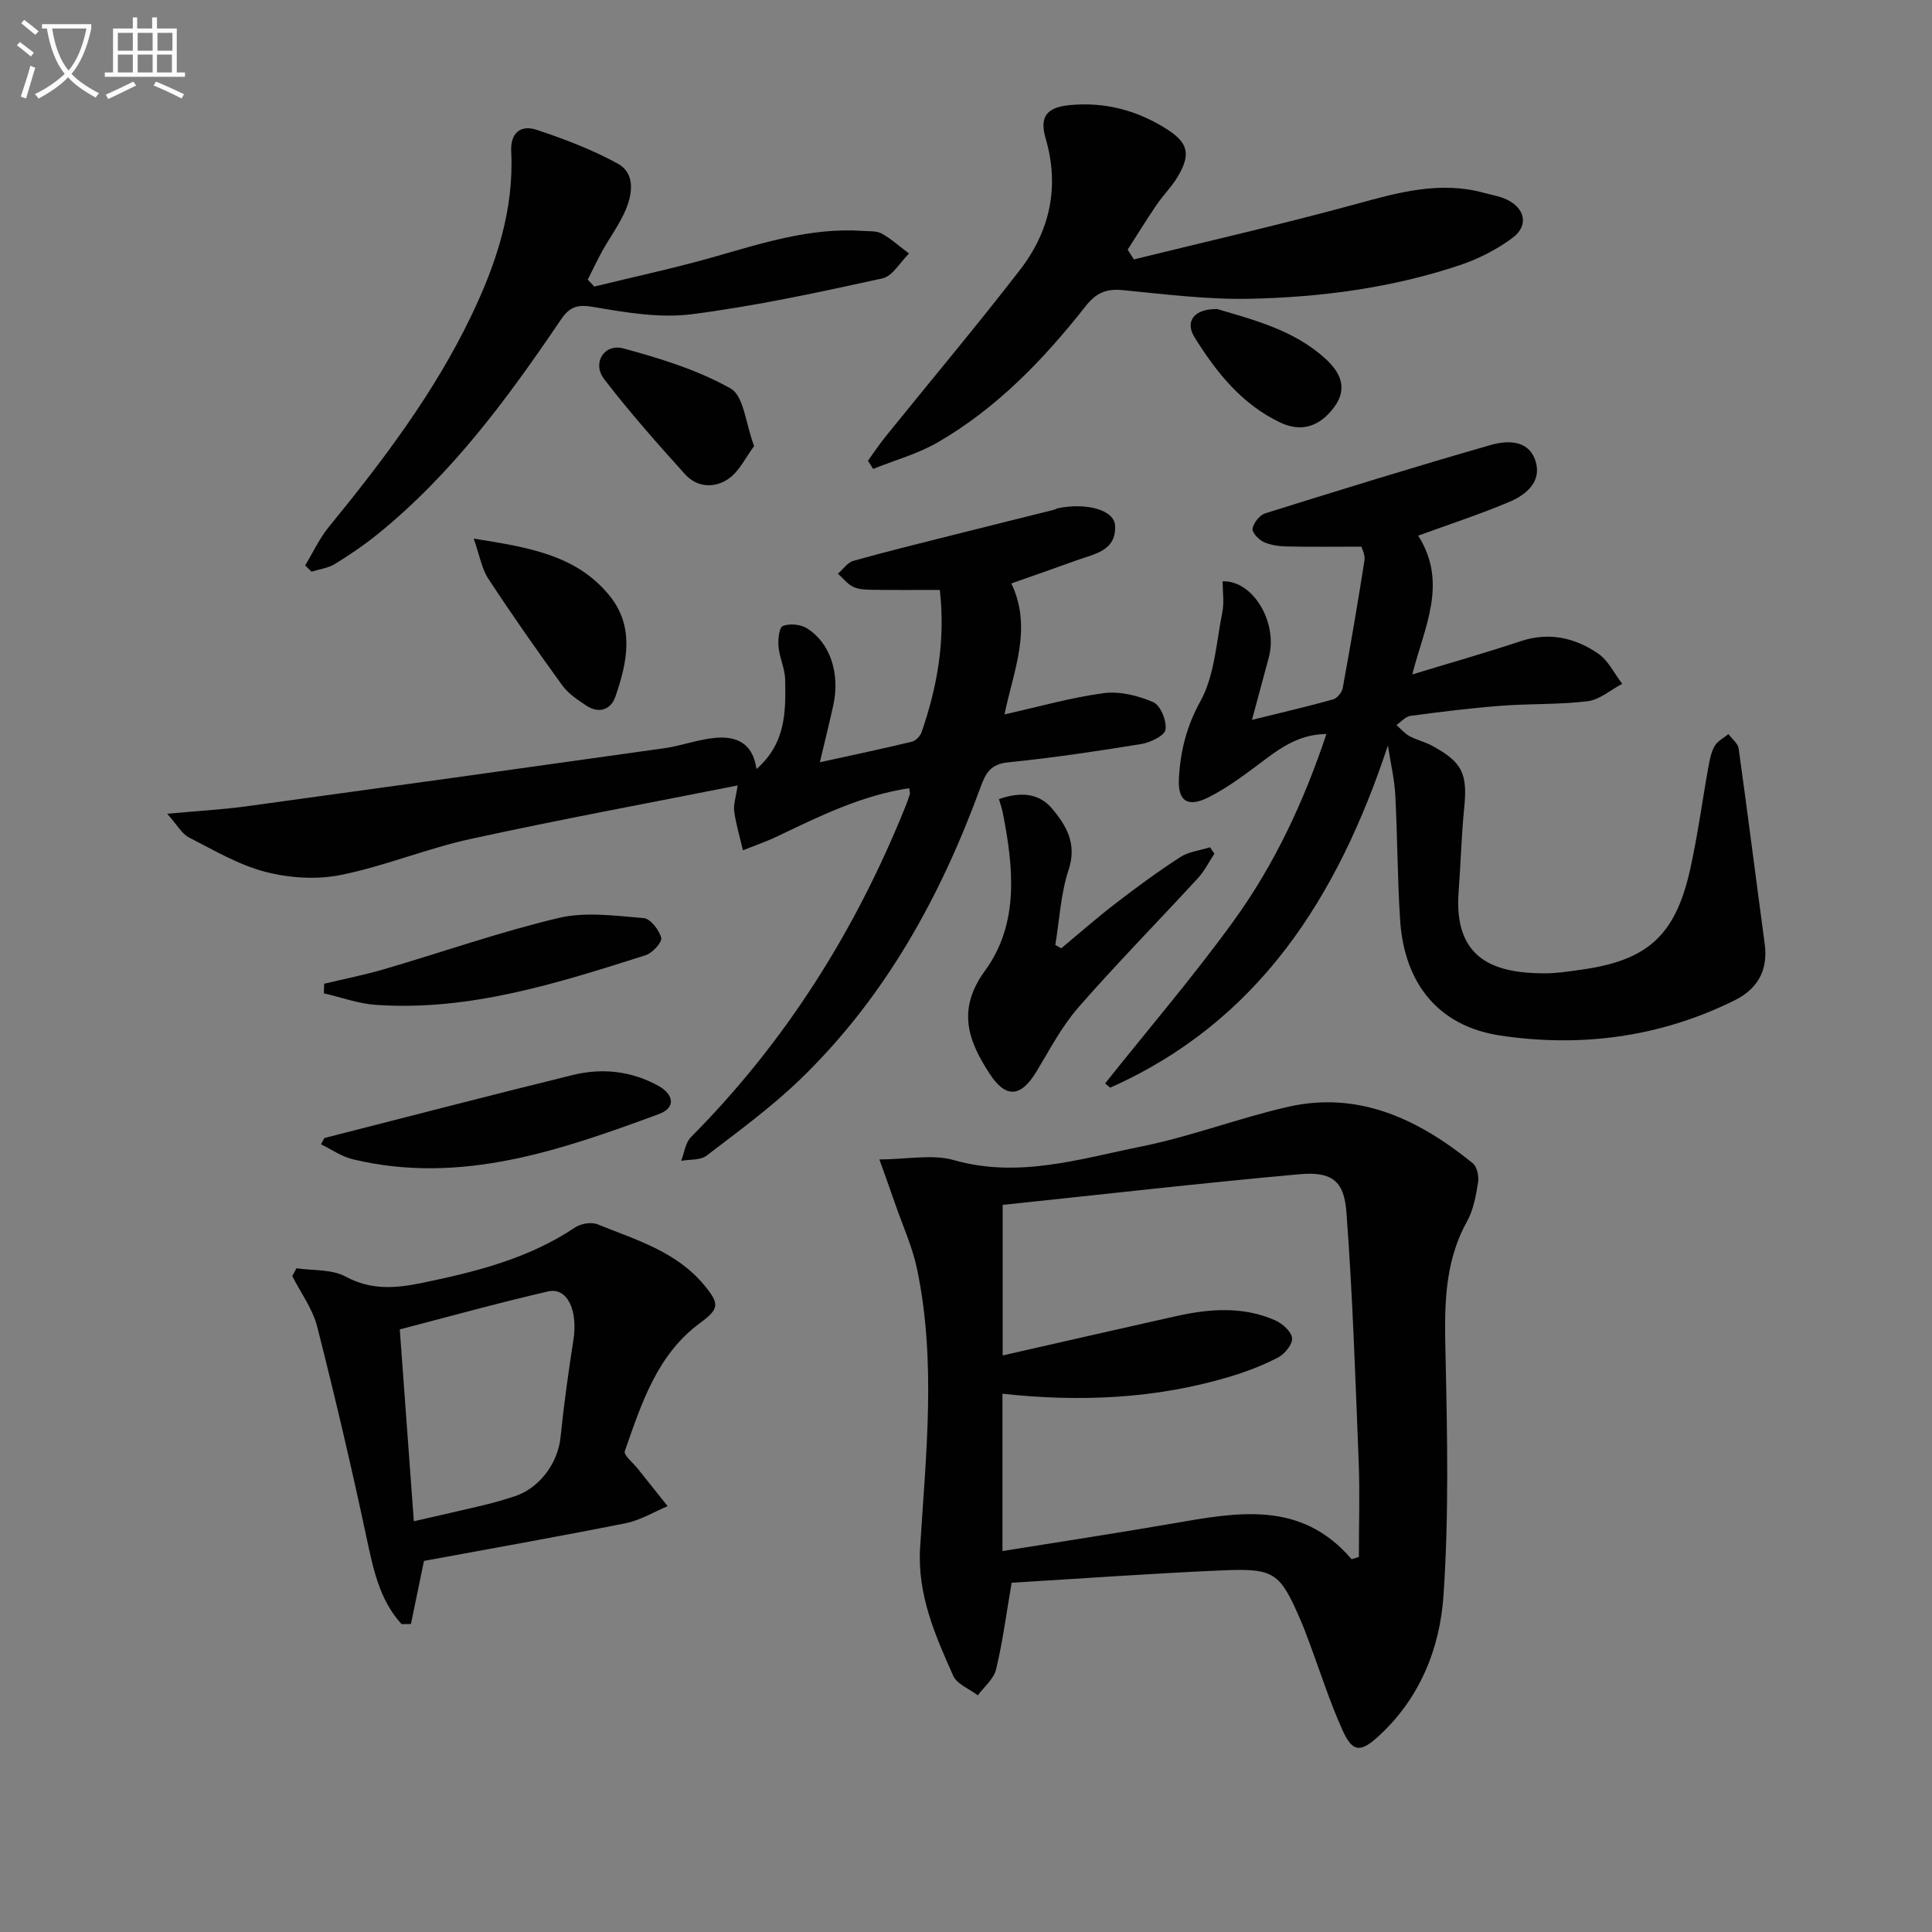
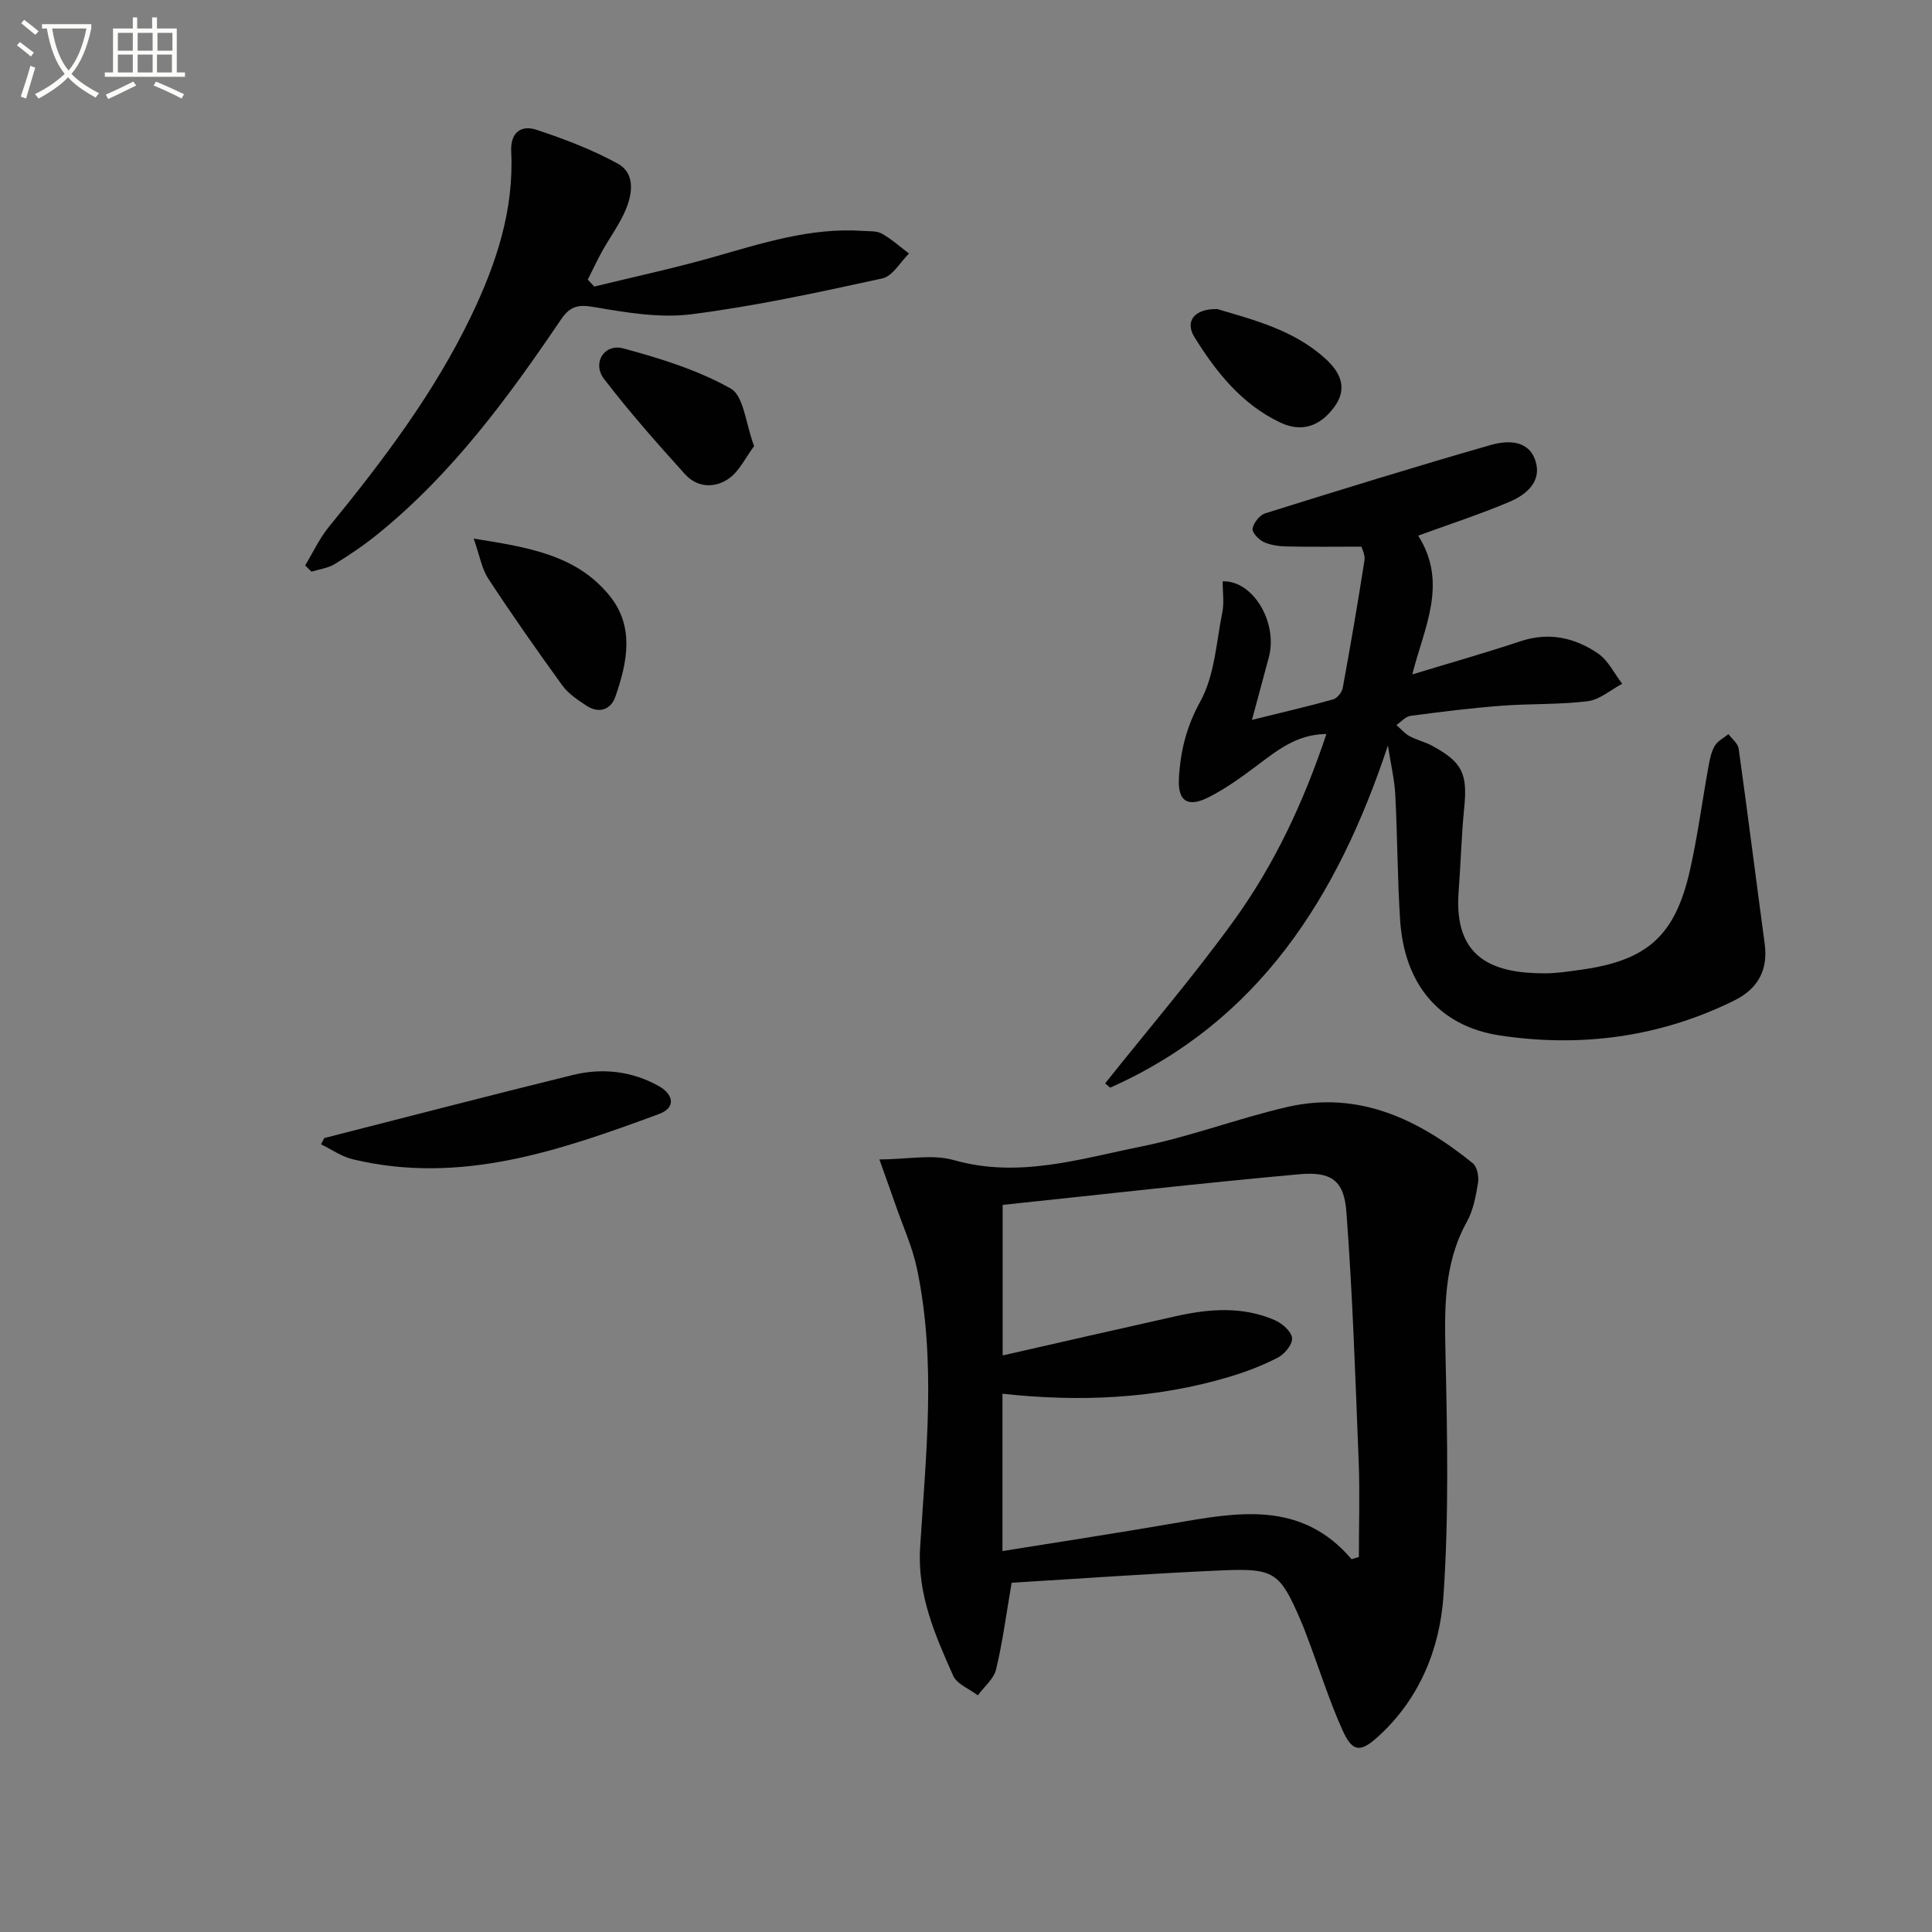
<svg xmlns="http://www.w3.org/2000/svg" enable-background="new 0 0 400 400" viewBox="0 0 400 400">
  <rect x="0" y="0" width="400" height="400" fill="#808080" stroke="none" />
  <path d="m6.4 11.7c-1-.8-1.9-1.6-2.9-2.3l.6-.7c.9.7 1.9 1.4 2.9 2.2zm-2.1 8.3c.7-2.1 1.4-4.2 2-6.4.2.1.6.3 1 .4-.7 2.3-1.3 4.4-1.9 6.4zm3-12.8c-1.1-.9-2.1-1.7-2.9-2.4l.6-.7c1 .8 2 1.5 3 2.4zm1.4-1.3v-.9h10.2v.9c-.9 4.2-2.3 7.3-4.1 9.4 1.3 1.4 3.2 2.7 5.7 4-.2.2-.4.5-.7.9-2.5-1.4-4.4-2.7-5.7-4.2-1.4 1.5-3.5 3-6.1 4.4 0 0 0 0-.1-.1-.3-.4-.5-.7-.7-.8 2.7-1.3 4.7-2.8 6.2-4.2-1.8-2.2-3-5.3-3.7-9.4zm9.2 0h-7.1c.6 3.8 1.7 6.7 3.4 8.7 1.7-2 2.9-4.8 3.7-8.7z" fill="#fbfcfa" />
  <path d="m31.6 3.6h.9v2.3h4.1v9.1h1.7v.9h-16.6v-.9h1.7v-9.1h4.1v-2.3h.9v2.3h3.1v-2.3zm-4 13.3.6.8c-1.9.9-3.8 1.9-5.8 2.8-.2-.3-.3-.6-.5-.9 2-.9 3.9-1.8 5.7-2.7zm-3.2-10.1v3.7h3.1v-3.7zm0 4.5v3.7h3.1v-3.7zm4.1-4.5v3.7h3.1v-3.7zm0 4.5v3.7h3.1v-3.7zm9.1 9.1c-2.1-1.1-4.1-2-5.8-2.7l.5-.8c2.2.9 4.1 1.8 5.8 2.6zm-1.9-13.6h-3.1v3.7h3.1zm-3.2 4.5v3.7h3.1v-3.7z" fill="#fbfcfa" />
  <g fill="#010101">
    <path d="m209.45 327.69c-1.14 6.62-1.87 12.36-3.23 17.96-.48 1.97-2.47 3.58-3.77 5.35-1.75-1.34-4.32-2.3-5.11-4.07-3.75-8.43-7.45-16.81-6.84-26.56 1.2-19.22 3.37-38.51-.64-57.66-.94-4.5-2.9-8.79-4.42-13.17-.91-2.63-1.86-5.25-3.37-9.49 5.83-.02 10.96-1.13 15.42.14 13.4 3.81 26.05-.25 38.77-2.81 10.21-2.06 20.05-5.83 30.21-8.18 14.87-3.44 27.23 2.56 38.44 11.62.9.72 1.31 2.73 1.11 4-.45 2.76-.97 5.7-2.3 8.09-4.94 8.9-4.64 18.39-4.43 28.13.36 16.43.69 32.93-.43 49.3-.74 10.98-4.93 21.37-13.51 29.18-3.71 3.38-5.34 3.28-7.42-1.35-2.65-5.89-4.6-12.09-6.87-18.15-.58-1.55-1.15-3.11-1.81-4.63-4.24-9.75-5.35-10.72-15.97-10.27-14.56.62-29.13 1.69-43.83 2.57zm70.38-4.87c.5-.16 1.01-.31 1.51-.47 0-6.58.22-13.18-.04-19.75-.68-17.23-1.25-34.48-2.54-51.66-.49-6.56-3.11-8.43-9.81-7.82-20.44 1.85-40.83 4.18-61.36 6.34v31.17c12.36-2.81 24.11-5.5 35.88-8.13 6.89-1.54 13.82-2.08 20.48.83 1.51.66 3.39 2.3 3.56 3.68.15 1.25-1.5 3.31-2.88 4.03-3.2 1.67-6.64 2.98-10.11 4.02-15.31 4.57-30.97 5.24-46.97 3.5v32.57c12.07-1.94 23.68-3.71 35.25-5.71 13.3-2.3 26.57-4.89 37.03 7.4z" />
    <path d="m287.35 154.34c-10.48 31.67-26.93 57.25-57.5 70.85-.35-.29-.7-.59-1.05-.88 8.92-11.21 18.27-22.11 26.66-33.71s14.46-24.55 19.16-38.63c-6.1.04-10.15 3.36-14.36 6.52-3.17 2.38-6.43 4.74-9.94 6.53-4.36 2.24-6.49.92-6.24-3.82.29-5.59 1.54-10.74 4.44-15.99 2.96-5.36 3.3-12.21 4.55-18.45.41-2.06.06-4.27.06-6.4 6.28-.25 11.51 8.54 9.56 15.76-1.07 3.94-2.12 7.89-3.48 12.92 6.42-1.59 11.65-2.79 16.81-4.24.84-.24 1.82-1.47 1.98-2.37 1.61-8.78 3.12-17.59 4.5-26.41.18-1.16-.54-2.47-.63-2.84-5.53 0-10.49.07-15.44-.04-1.62-.04-3.37-.26-4.81-.93-1.04-.48-2.45-2-2.29-2.79.23-1.2 1.48-2.78 2.62-3.14 15.5-4.85 31.01-9.65 46.62-14.13 3.48-1 7.92-1.16 9.34 3.3 1.35 4.25-1.91 6.97-5.37 8.44-6.06 2.57-12.34 4.61-18.92 7.01 6.27 9.88 1.21 19.04-1.22 28.73 7.7-2.34 15.11-4.44 22.41-6.87 5.89-1.96 11.25-.74 16.05 2.54 2.11 1.44 3.36 4.14 5 6.27-2.38 1.26-4.66 3.3-7.15 3.61-5.92.73-11.95.48-17.91.94-6.27.48-12.53 1.26-18.77 2.09-1.04.14-1.95 1.25-2.91 1.9.89.78 1.68 1.74 2.69 2.29 1.44.79 3.12 1.16 4.58 1.94 6.39 3.43 7.47 5.83 6.76 12.9-.58 5.78-.72 11.61-1.16 17.41-1.06 13.99 7.43 16.87 17.85 16.87 2.48 0 4.97-.4 7.43-.74 13.75-1.89 19.54-7 22.61-20.58 1.6-7.11 2.55-14.37 3.85-21.55.26-1.45.57-3 1.3-4.24.6-1.01 1.86-1.63 2.83-2.42.73.99 1.96 1.92 2.11 2.99 1.88 13.46 3.57 26.94 5.39 40.41.74 5.5-1.44 9.35-6.29 11.75-15.38 7.61-31.8 9.76-48.49 7.25-12.86-1.94-19.86-10.88-20.7-23.91-.56-8.61-.55-17.26-1-25.88-.14-3.03-.87-6.06-1.53-10.26z" />
-     <path d="m188.24 163.19c-9.85 1.47-18.58 5.8-27.37 10-2.28 1.09-4.7 1.91-7.06 2.85-.62-2.68-1.42-5.33-1.8-8.04-.2-1.37.34-2.85.71-5.38-18.77 3.72-37.14 7.11-55.38 11.1-9.05 1.98-17.75 5.62-26.82 7.44-4.99 1-10.65.63-15.6-.66-5.52-1.44-10.66-4.48-15.82-7.13-1.47-.76-2.41-2.56-4.48-4.89 6.48-.6 11.38-.86 16.24-1.52 28.93-3.96 57.85-7.98 86.76-12.06 3.58-.51 7.06-1.87 10.64-2.15 4.04-.32 7.6.95 8.36 6.47 6.12-5.33 6.07-11.97 5.94-18.52-.05-2.27-1.17-4.51-1.38-6.8-.13-1.47.12-3.99.89-4.29 1.4-.56 3.65-.36 4.97.46 4.87 3.01 6.92 9.42 5.48 15.96-.79 3.59-1.68 7.15-2.78 11.79 7.23-1.59 13.17-2.84 19.07-4.26.79-.19 1.72-1.17 2-1.98 3.22-9.33 4.96-18.86 3.77-29.44-4.86 0-9.47.04-14.07-.03-1.31-.02-2.75-.07-3.88-.62-1.2-.58-2.1-1.78-3.14-2.71 1.05-.91 1.97-2.32 3.18-2.66 6.86-1.93 13.79-3.62 20.71-5.37s13.85-3.46 20.77-5.19c.32-.08.61-.29.93-.35 5.89-1.18 11.6.37 11.78 3.58.3 5.33-4.37 5.9-8.02 7.24-4.36 1.59-8.74 3.1-13.45 4.76 4.44 9.31.41 18.14-1.42 27.12 7.09-1.58 13.75-3.5 20.55-4.4 3.33-.44 7.14.51 10.27 1.88 1.49.65 2.8 3.89 2.51 5.69-.2 1.26-3.15 2.66-5.04 2.97-9.16 1.49-18.36 2.86-27.59 3.79-3.56.36-4.6 2.22-5.64 5.08-8.31 22.77-19.82 43.65-37.43 60.62-5.96 5.75-12.73 10.68-19.32 15.73-1.28.98-3.48.74-5.25 1.07.65-1.66.87-3.75 2.02-4.91 19.53-19.65 33.96-42.57 44.3-68.17.37-.93.72-1.86 1.02-2.82.07-.25-.06-.58-.13-1.25z" />
-     <path d="m87.78 323.17c-1.04 5.04-1.87 9.05-2.7 13.06-.65.01-1.3.02-1.94.03-4.62-5.07-5.89-11.53-7.3-18.14-3.11-14.56-6.5-29.06-10.18-43.49-.94-3.68-3.39-6.96-5.15-10.43l.87-1.62c3.42.51 7.31.17 10.17 1.72 5.33 2.89 10.47 2.42 15.89 1.3 11.09-2.29 22-5.02 31.62-11.47 1.19-.8 3.37-1.17 4.65-.65 7.94 3.22 16.34 5.6 22.16 12.68 3.1 3.77 3.08 4.81-.9 7.73-8.98 6.59-12.15 16.72-15.62 26.57-.28.79 1.71 2.39 2.67 3.59 2.06 2.6 4.14 5.2 6.21 7.79-2.9 1.21-5.69 2.93-8.71 3.53-14.14 2.82-28.33 5.32-41.74 7.8zm-2.1-8.21c4.99-1.15 9.82-2.22 14.63-3.38 2.09-.5 4.15-1.11 6.19-1.77 5.16-1.65 8.99-6.86 9.54-12.15.7-6.74 1.61-13.46 2.67-20.15.98-6.22-1.24-11.06-5.26-10.13-10.43 2.41-20.76 5.28-30.68 7.86.97 13.43 1.92 26.28 2.91 39.72z" />
-     <path d="m234.75 53.71c15.38-3.79 30.83-7.31 46.1-11.49 8.74-2.4 17.29-4.78 26.36-2.3 1.6.44 3.28.69 4.76 1.4 3.79 1.8 4.56 5.4 1.22 7.9-3.25 2.43-7.07 4.37-10.92 5.67-14.12 4.73-28.81 6.66-43.6 6.97-8.76.18-17.57-.96-26.32-1.8-3.34-.32-5.44.61-7.55 3.29-8.69 11.04-18.38 21.14-30.66 28.24-4.13 2.39-8.89 3.69-13.36 5.49-.36-.56-.72-1.13-1.08-1.69 1.19-1.65 2.32-3.35 3.59-4.93 9.29-11.52 18.82-22.85 27.87-34.56 6.21-8.04 8.27-17.2 5.32-27.27-1.32-4.52.29-6.42 5-6.87 7.23-.69 13.85 1.05 19.96 4.89 4.51 2.84 5.18 5.19 2.45 9.84-1.25 2.13-3.07 3.91-4.46 5.96-2.06 3.03-3.98 6.15-5.96 9.24.42.67.85 1.34 1.28 2.02z" />
    <path d="m123.03 59.33c8.16-2 16.39-3.76 24.47-6.05 10.23-2.9 20.34-6.23 31.19-5.47 1.32.09 2.84-.04 3.91.57 2 1.13 3.75 2.72 5.6 4.11-1.82 1.78-3.4 4.69-5.51 5.15-13.09 2.86-26.22 5.72-39.49 7.42-6.6.84-13.6-.35-20.27-1.5-3.37-.58-4.96-.11-6.84 2.67-10.93 16.15-22.47 31.84-37.78 44.26-2.83 2.3-5.87 4.37-8.98 6.28-1.41.86-3.21 1.08-4.83 1.59-.44-.43-.88-.86-1.32-1.29 1.61-2.66 2.94-5.57 4.89-7.96 11.18-13.69 21.82-27.72 29.51-43.75 5.16-10.75 8.86-21.87 8.26-34.01-.19-3.9 2.02-5.54 5.23-4.48 5.76 1.9 11.52 4.1 16.82 7 3.61 1.97 3.08 6.13 1.7 9.46-1.26 3.04-3.29 5.75-4.9 8.65-1.07 1.93-2 3.94-3 5.91.44.48.89.96 1.34 1.44z" />
-     <path d="m206.82 165.44c4.4-1.52 8.24-1.3 10.99 1.96 3 3.55 5.21 7.33 3.43 12.7-1.63 4.95-1.89 10.35-2.75 15.55.41.23.82.45 1.23.68 3.75-3.11 7.41-6.34 11.27-9.3 4.34-3.34 8.76-6.6 13.36-9.57 1.76-1.14 4.1-1.39 6.18-2.04.3.44.6.88.9 1.33-1.13 1.7-2.05 3.59-3.42 5.07-8.22 8.94-16.75 17.61-24.74 26.75-3.45 3.95-5.94 8.75-8.68 13.28-3.22 5.33-6.32 5.63-9.68.48-4.47-6.85-6.86-13.29-.98-21.35 7.14-9.78 5.91-21.42 3.68-32.73-.15-.81-.44-1.58-.79-2.81z" />
    <path d="m67.15 235.62c17.14-4.37 34.25-8.83 51.42-13.05 6.13-1.51 12.25-.83 17.82 2.29 3 1.68 3.69 4.45-.01 5.81-20.45 7.53-41.03 14.71-63.37 9.34-2.3-.55-4.37-2.04-6.55-3.09.23-.43.46-.87.69-1.3z" />
-     <path d="m67.12 203.67c4.14-.99 8.34-1.82 12.42-3.01 12.05-3.53 23.94-7.72 36.14-10.61 5.56-1.32 11.73-.44 17.58.03 1.4.11 3.22 2.46 3.64 4.09.23.89-1.81 3.15-3.21 3.59-18.18 5.77-36.39 11.62-55.85 10.29-3.64-.25-7.2-1.57-10.8-2.39.03-.66.06-1.33.08-1.99z" />
    <path d="m98.07 111.51c11.19 1.8 21.22 3.31 28.13 11.82 5.23 6.45 3.66 13.83 1.22 20.88-.96 2.77-3.44 3.62-6.09 1.84-1.78-1.19-3.69-2.45-4.91-4.14-5.25-7.25-10.4-14.59-15.31-22.08-1.37-2.08-1.79-4.78-3.04-8.32z" />
    <path d="m156.13 92.36c-1.77 2.37-3.03 5.14-5.18 6.68-2.89 2.08-6.58 1.96-9.12-.85-5.78-6.4-11.51-12.88-16.76-19.72-2.53-3.29.01-7.41 4-6.33 7.63 2.06 15.39 4.46 22.21 8.3 2.73 1.54 3.09 7.27 4.85 11.92z" />
    <path d="m252.03 63.99c7.36 2.2 15.8 4.28 22.37 10.26 2.92 2.66 4.82 6 1.83 10.04-2.99 4.03-6.78 5.27-11.17 3.19-7.97-3.78-13.26-10.44-17.75-17.66-2.05-3.31-.05-5.93 4.72-5.83z" />
  </g>
</svg>